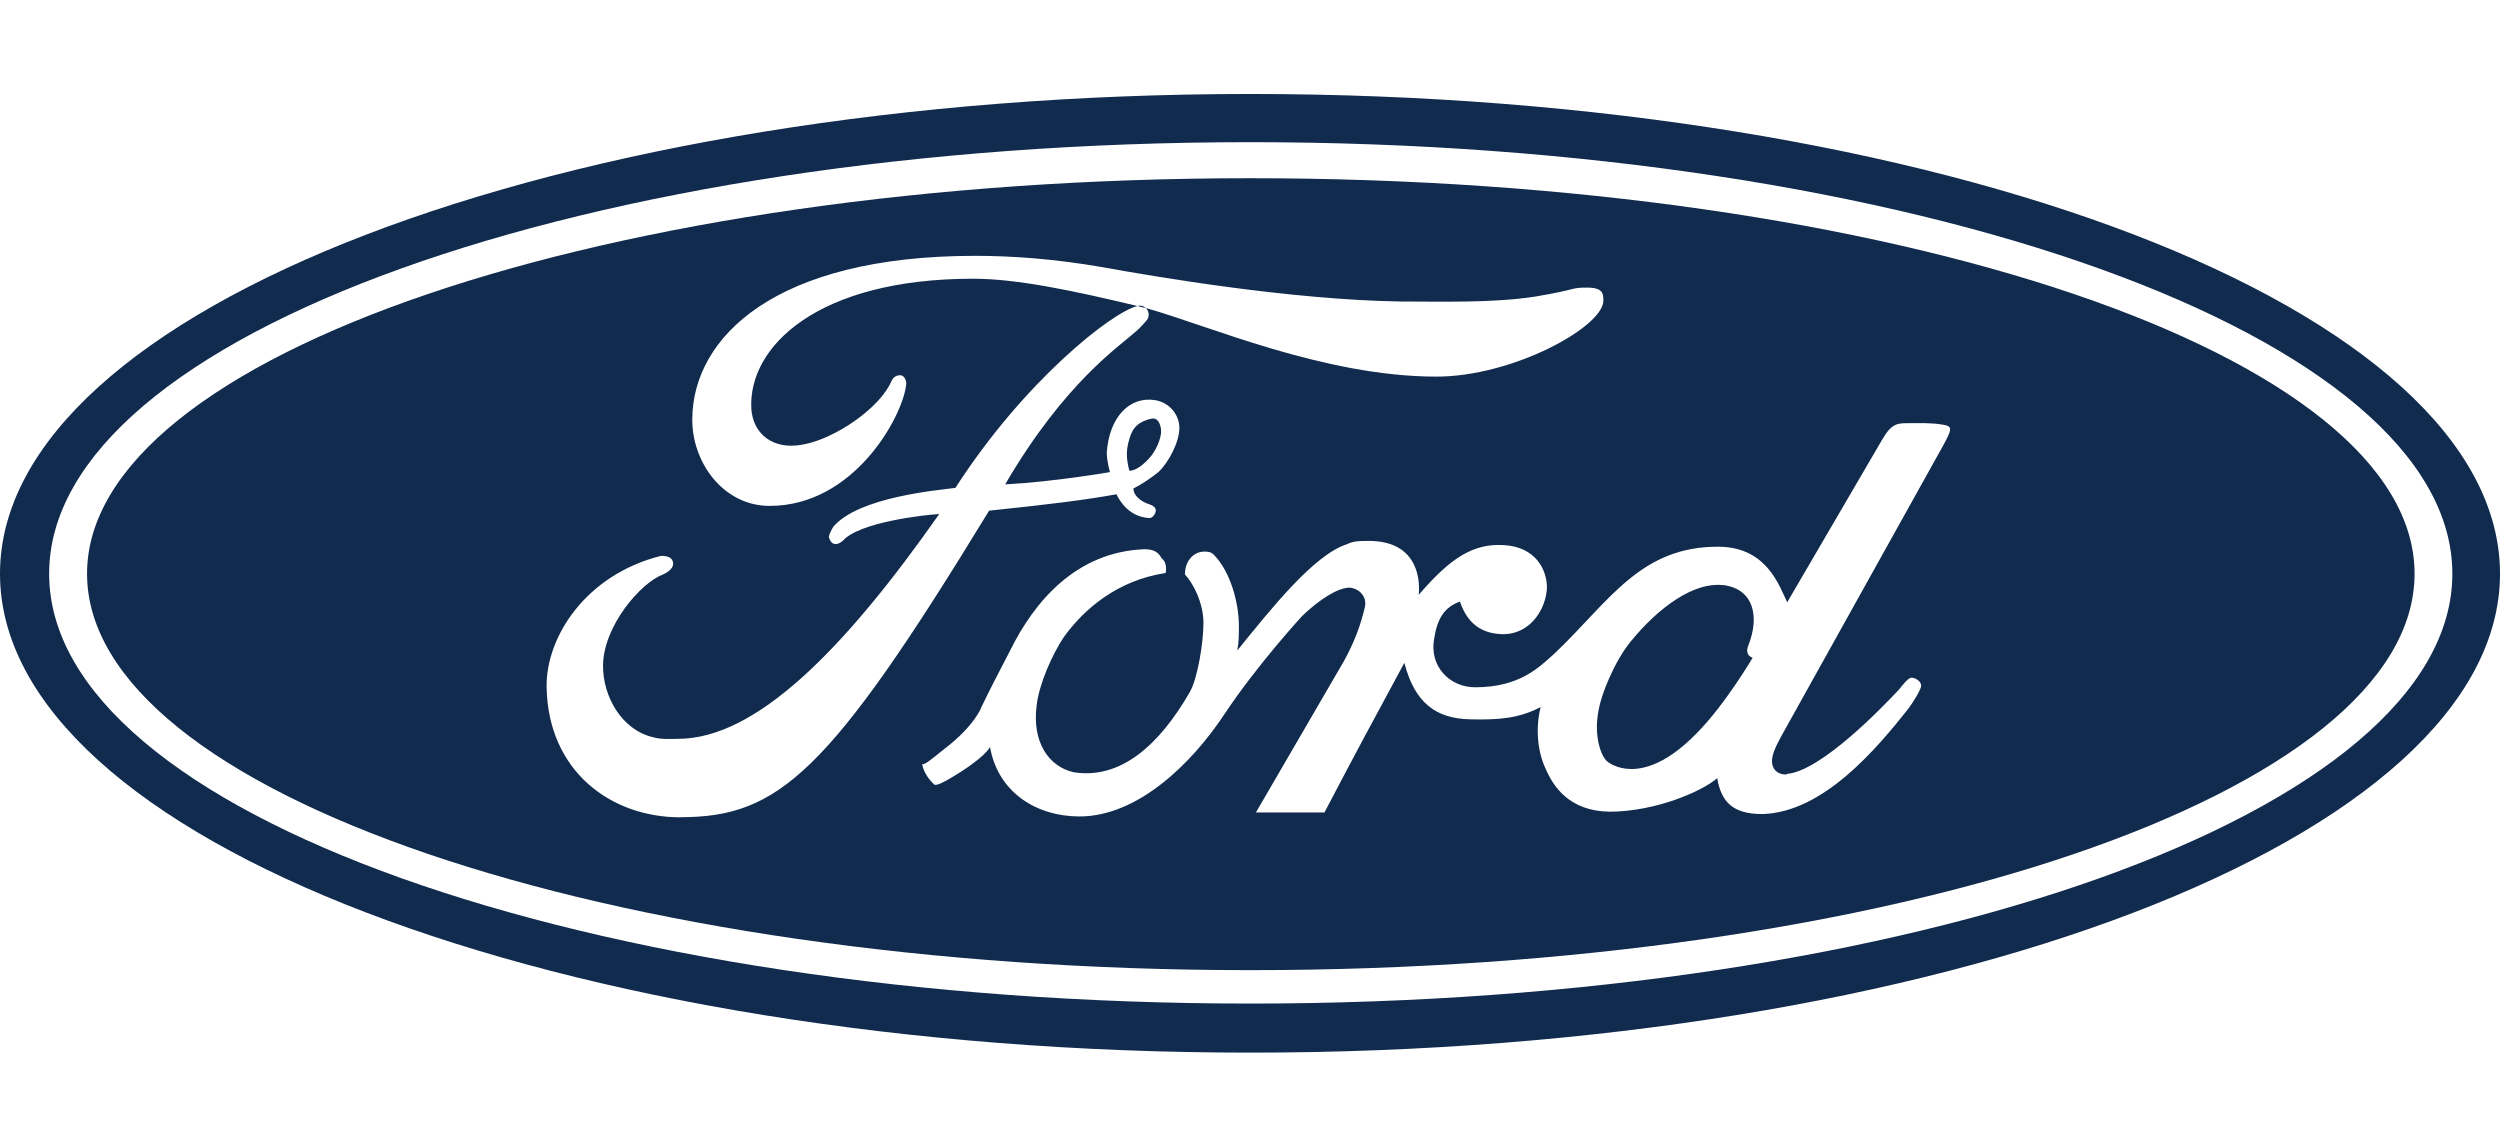
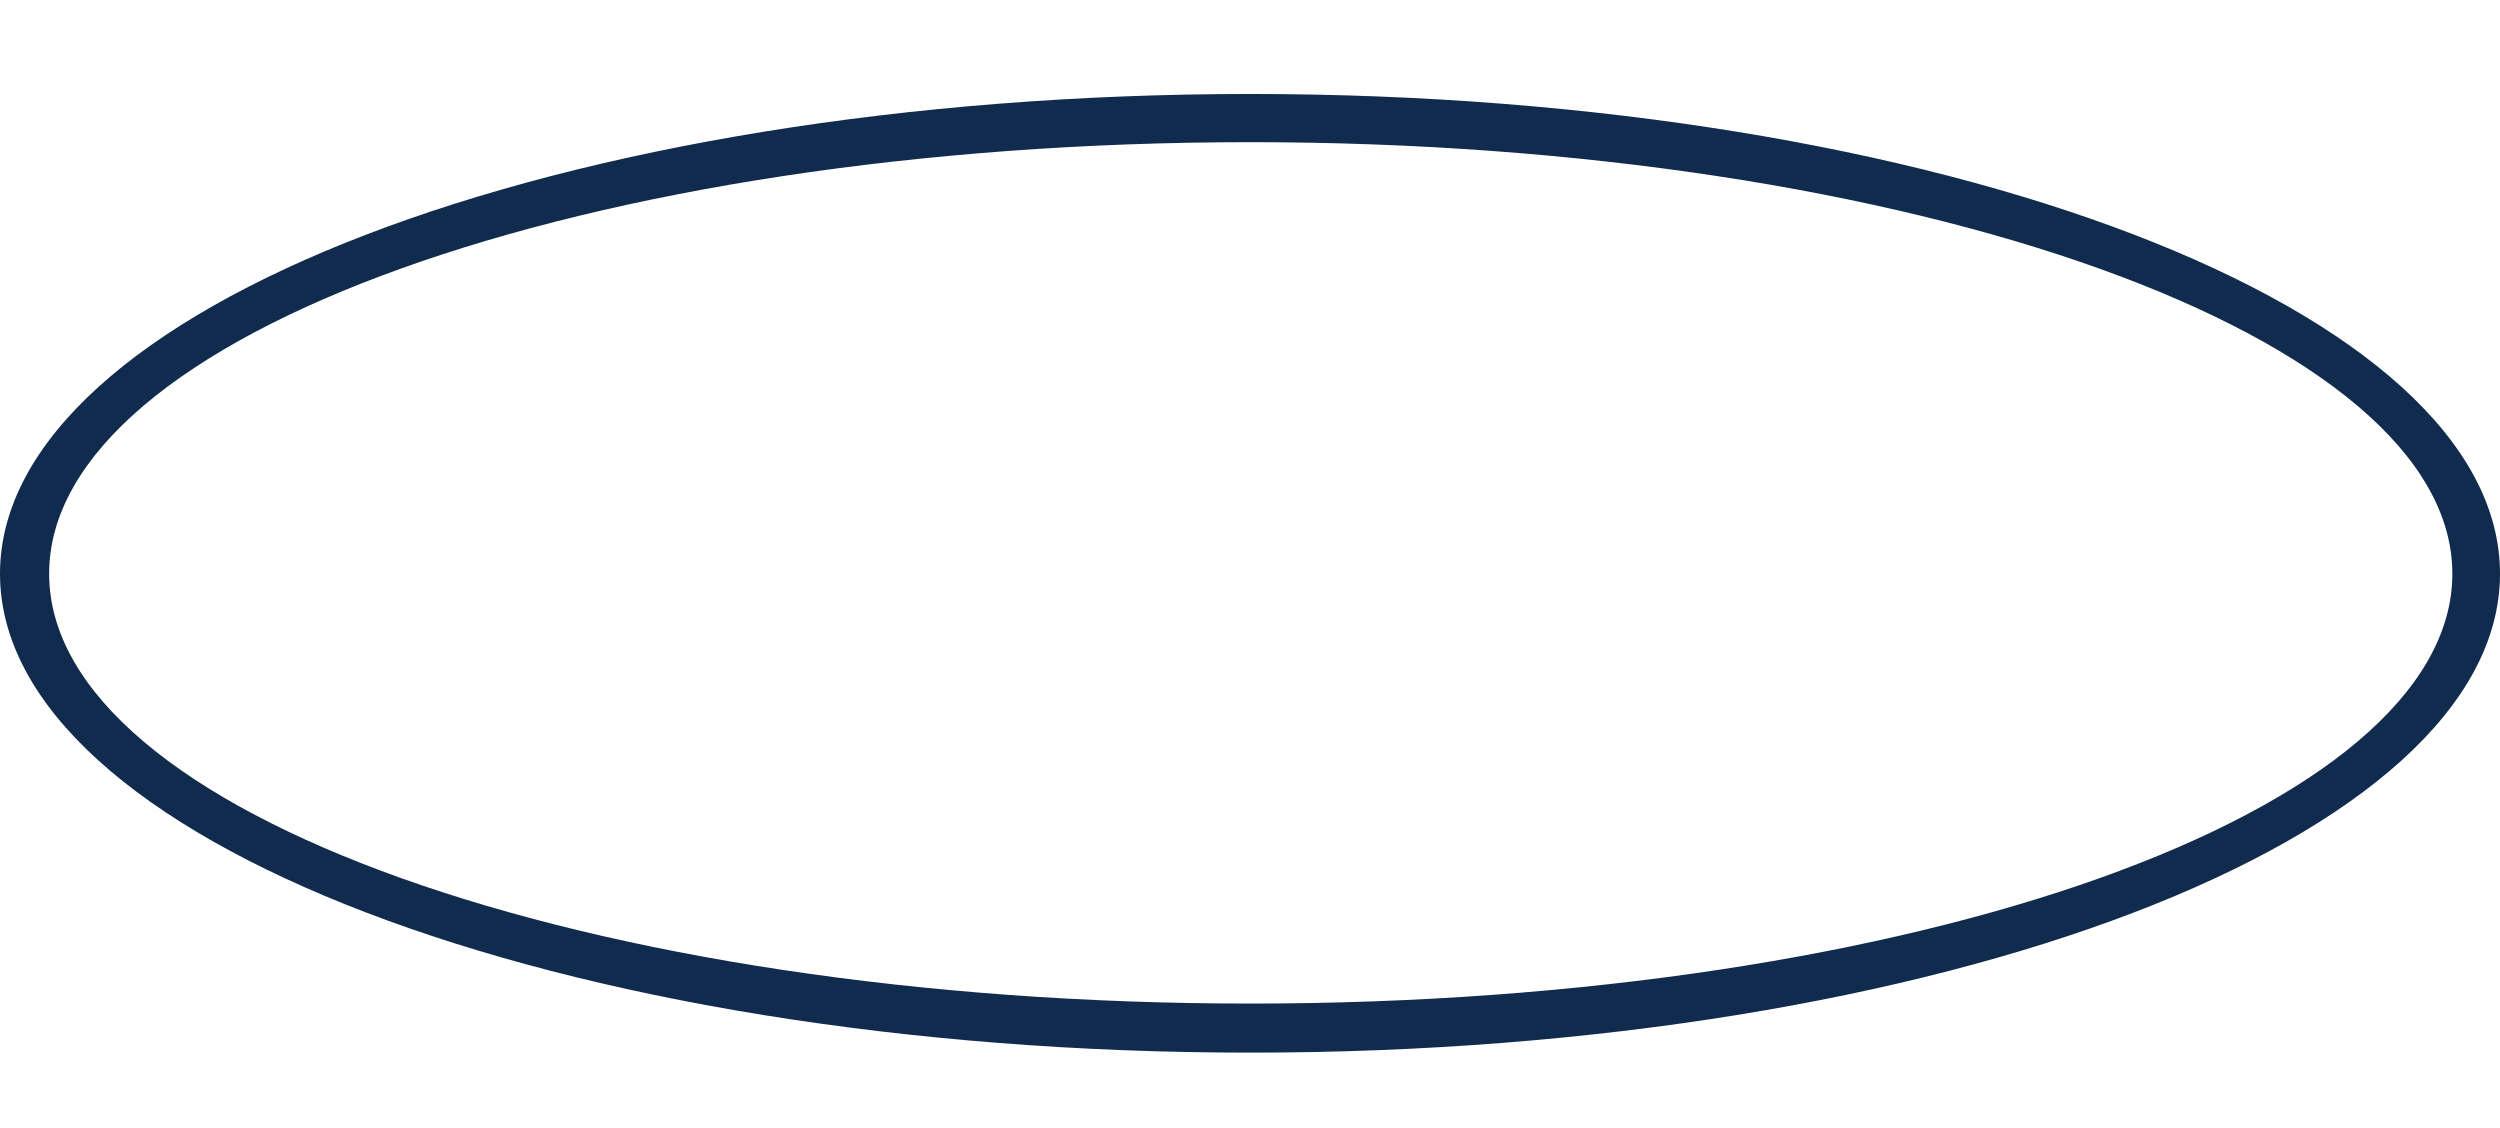
<svg xmlns="http://www.w3.org/2000/svg" width="133" height="60" viewBox="0 0 133 60" fill="none">
  <g id="ford 1">
    <g id="Layer 1">
      <g id="Group">
        <path id="Vector" fill-rule="evenodd" clip-rule="evenodd" d="M66.52 56C103.231 56 133 44.607 133 30.523C133 16.44 103.231 5 66.52 5C29.808 5 0 16.433 0 30.523C0 44.613 29.762 56 66.52 56ZM66.52 53.39C31.266 53.39 2.614 43.222 2.614 30.523C2.614 17.825 31.266 7.564 66.52 7.564C101.773 7.564 130.465 17.872 130.465 30.523C130.465 43.175 101.858 53.39 66.52 53.39Z" fill="#102B4E" />
        <g id="Group_2">
-           <path id="Vector_2" fill-rule="evenodd" clip-rule="evenodd" d="M91.651 31.129C90.147 30.956 88.262 32.261 86.718 34.172C85.943 35.131 85.129 36.956 85.004 38.041C84.833 39.127 85.135 40.212 85.516 40.518C85.904 40.825 87.618 41.737 90.278 38.993C91.782 37.475 93.241 34.991 93.241 34.991C92.847 34.852 92.945 34.499 93.017 34.325C93.615 32.801 93.306 31.322 91.658 31.123L91.651 31.129Z" fill="#102B4E" />
-           <path id="Vector_3" fill-rule="evenodd" clip-rule="evenodd" d="M60.687 16.26C60.641 16.26 60.582 16.26 60.516 16.28C60.661 16.313 60.812 16.353 60.963 16.393C60.871 16.307 60.759 16.26 60.687 16.26Z" fill="#102B4E" />
-           <path id="Vector_4" fill-rule="evenodd" clip-rule="evenodd" d="M60.089 25.043C60.089 25.043 60.516 25.09 61.16 24.351C61.416 24.091 61.85 23.305 61.758 22.786C61.712 22.526 61.587 22.22 61.285 22.266C60.641 22.399 60.253 22.699 60.083 23.352C59.866 24.044 59.951 24.524 60.083 25.05L60.089 25.043Z" fill="#102B4E" />
-           <path id="Vector_5" fill-rule="evenodd" clip-rule="evenodd" d="M66.52 9.481C32.298 9.481 4.631 18.917 4.631 30.523C4.631 42.13 32.291 51.612 66.52 51.612C100.748 51.612 128.455 42.176 128.455 30.523C128.455 18.87 100.702 9.481 66.52 9.481ZM36.199 43.481C32.468 43.481 29.164 41.004 29.079 36.569C29.033 33.873 31.181 30.57 35.168 29.571C35.641 29.571 35.812 29.744 35.812 30.004C35.812 30.177 35.641 30.397 35.253 30.57C34.097 31.003 32.081 33.307 32.081 35.438C32.081 37.049 33.066 38.827 34.741 39.22C35.214 39.353 35.641 39.306 36.068 39.306C40.226 39.306 44.903 34.565 49.967 27.347C49.153 27.394 45.678 27.78 44.824 28.785C44.436 29.092 44.18 28.919 44.095 28.566C44.095 28.479 44.226 28.173 44.351 28C45.724 26.435 49.842 26.088 50.828 25.955C54.506 20.242 59.189 16.58 60.516 16.28C60.49 16.28 60.457 16.267 60.431 16.26C57.127 15.474 54.125 14.828 51.767 14.828C43.49 14.828 39.799 18.438 39.97 21.74C40.055 23.085 41.126 23.958 42.715 23.651C44.43 23.345 46.834 21.694 47.431 20.262C47.563 19.956 47.904 19.916 48.029 20.002C48.285 20.222 48.2 20.522 48.2 20.522C47.983 22.22 45.415 26.914 40.948 26.914C38.459 26.914 36.791 24.564 36.83 22.26C36.876 17.958 41.205 13.61 51.885 13.61C53.902 13.61 56.174 13.783 58.664 14.216C61.534 14.735 68.701 15.954 74.533 16.04C76.675 16.04 79.42 16.127 81.654 15.781C84.012 15.388 83.499 15.301 84.439 15.301C85.299 15.301 85.299 15.648 85.299 15.994C85.299 17.385 80.498 20.036 76.418 20.036C70.421 20.036 64.188 17.279 60.956 16.387C61.081 16.506 61.166 16.7 61.068 16.946C61.028 17.032 60.595 17.512 60.424 17.639C59.564 18.418 56.647 20.335 53.475 25.769C56.05 25.636 59.051 25.116 59.051 25.116C59.051 25.116 58.88 24.55 58.88 24.071C59.012 22.2 60.083 21.068 61.455 21.288C62.23 21.421 62.743 22.073 62.743 22.766C62.743 23.505 62.184 24.59 61.626 25.116C61.239 25.423 60.812 25.722 60.299 25.989C60.299 26.368 60.7 26.688 61.14 26.828C61.666 26.994 61.482 27.334 61.324 27.487C61.206 27.593 61.074 27.56 60.923 27.534C59.84 27.374 59.399 26.295 59.399 26.295C57.685 26.601 56.01 26.814 52.621 27.167C44.088 41.164 41.428 43.475 36.193 43.475L36.199 43.481ZM103.271 23.891C100.459 28.945 97.641 33.999 94.83 39.047C94.659 39.393 94.233 40.045 94.272 40.572C94.357 41.397 95.388 41.177 95.001 41.177C96.847 41.091 100.236 37.528 101.051 36.656C101.221 36.436 101.524 36.05 101.694 36.05C101.865 36.05 102.207 36.223 102.207 36.483C102.207 36.656 101.819 37.309 101.524 37.702C99.809 39.872 96.978 43.222 93.76 43.308C92.17 43.308 91.572 42.656 91.355 41.397C90.626 42.05 88.137 43.182 85.608 43.182C83.506 43.142 82.645 41.877 82.219 40.878C81.831 40.052 81.66 38.834 81.962 37.615C80.806 38.221 79.729 38.307 78.186 38.267C76.386 38.221 75.269 37.395 74.711 35.264C72.648 39.093 72.563 39.22 70.461 43.222H66.815C68.372 40.538 69.935 37.861 71.492 35.178C72.09 34.092 72.392 33.22 72.609 32.308C72.74 31.788 72.353 31.309 71.794 31.262C71.197 31.262 70.205 31.868 69.265 32.781C69.265 32.781 66.861 35.391 65.108 38.041C63.432 40.565 60.562 43.435 57.429 43.435C55.156 43.435 53.1 42.176 52.667 39.739C52.667 39.739 52.45 40.305 50.433 41.477C50.263 41.564 49.836 41.823 49.704 41.737C49.317 41.391 49.106 40.951 49.06 40.651C49.192 40.698 49.448 40.478 50.263 39.826C51.852 38.607 52.194 37.655 52.194 37.655C52.581 36.829 53.264 35.524 53.737 34.612C55.025 32.002 57.252 29.351 60.897 29.218C61.495 29.218 61.672 29.478 61.797 29.698C62.139 29.957 62.014 30.483 62.014 30.483C59.439 30.876 57.685 32.394 56.608 33.873C55.964 34.832 55.281 36.396 55.15 37.522C54.893 39.479 55.793 40.785 57.12 41.084C59.61 41.477 61.666 39.653 63.295 36.823C63.721 36.083 64.024 34.172 64.024 33.127C64.024 32.081 63.465 30.996 63.038 30.563C63.038 29.824 63.511 29.345 64.07 29.345C64.24 29.345 64.411 29.345 64.582 29.518C65.442 30.39 65.909 32.041 65.909 33.3C65.909 33.733 65.909 34.172 65.823 34.605C67.623 32.388 69.896 29.518 71.656 28.952C71.998 28.779 72.34 28.779 72.688 28.779C75.906 28.692 75.473 31.649 75.473 31.649C77.187 29.651 78.389 28.912 79.979 28.998C81.693 29.085 82.297 30.304 82.297 31.262C82.251 32.394 81.437 33.7 80.025 33.739C78.783 33.739 78.054 33.134 77.667 32.002C76.852 32.308 76.465 32.874 76.294 33.999C76.038 35.438 77.108 36.563 78.481 36.563C80.839 36.563 81.87 35.517 82.731 34.738C85.647 31.955 87.276 29.045 91.48 29.085C94.009 29.132 94.653 31.169 95.08 32.041C96.775 29.145 98.463 26.242 100.157 23.345C100.65 22.506 100.978 22.513 101.524 22.513C102.148 22.513 102.706 22.486 103.323 22.586C103.901 22.679 103.888 22.779 103.271 23.891Z" fill="#102B4E" />
-         </g>
+           </g>
      </g>
    </g>
  </g>
</svg>